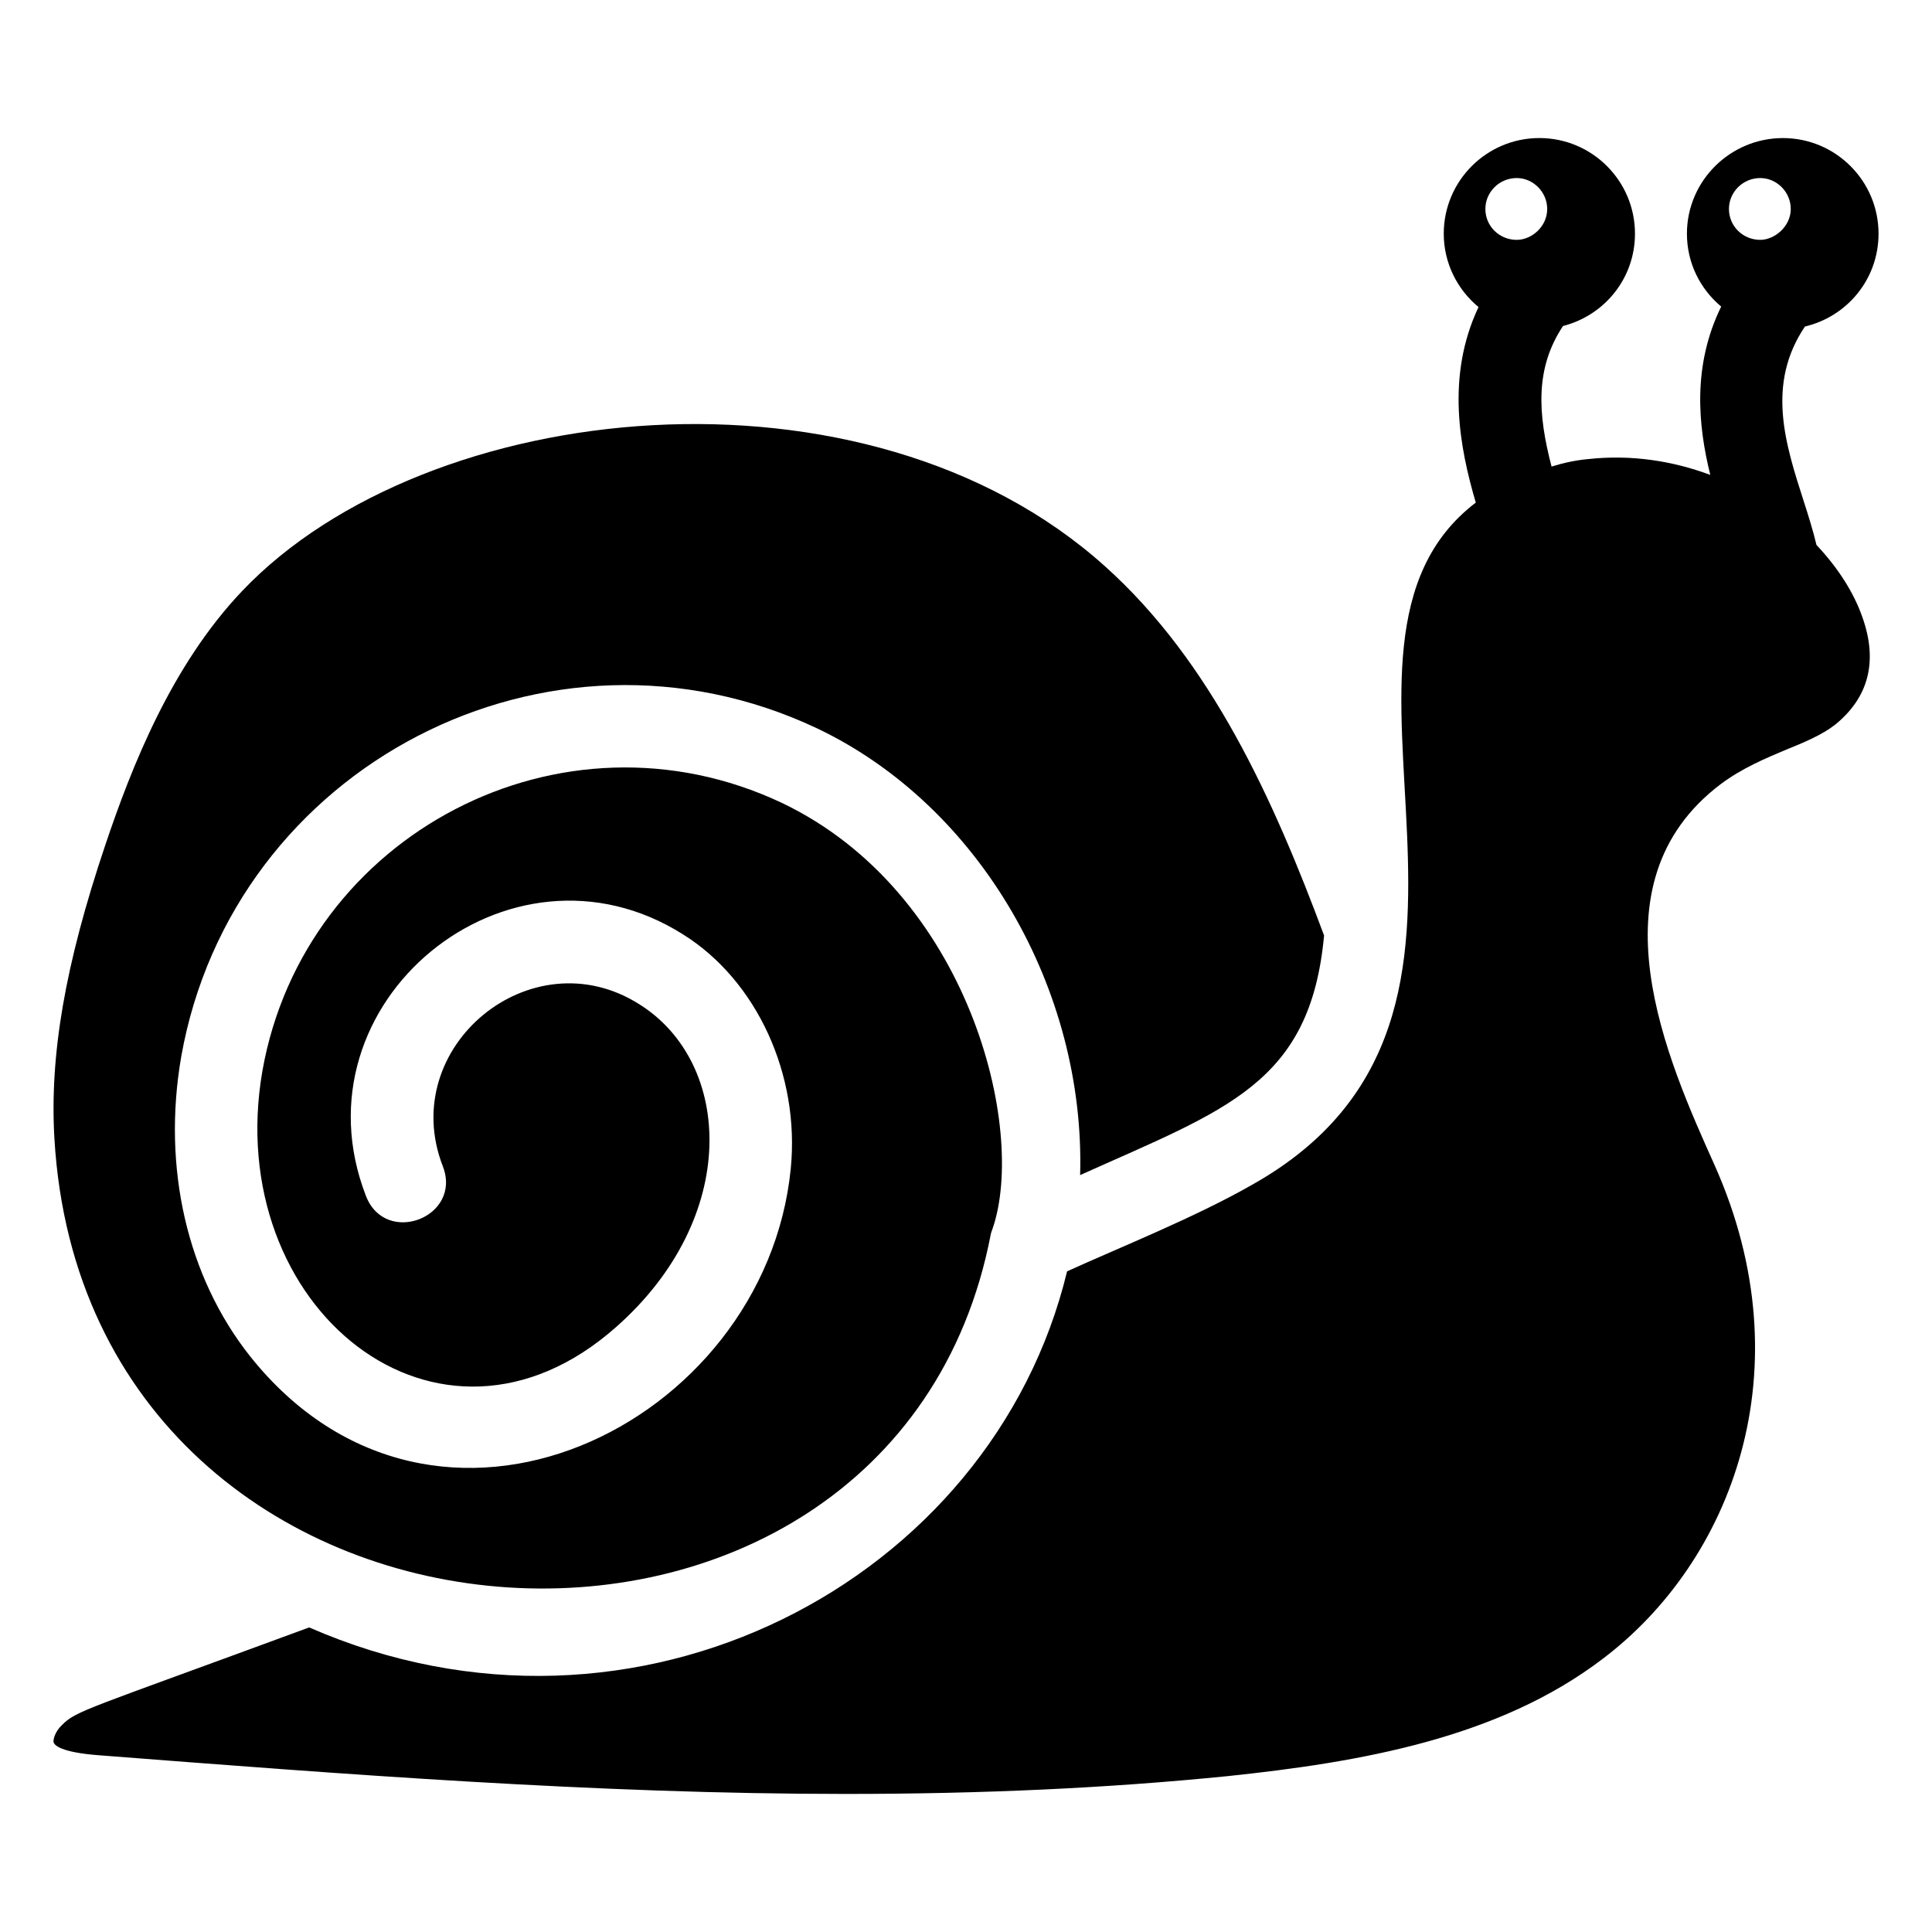
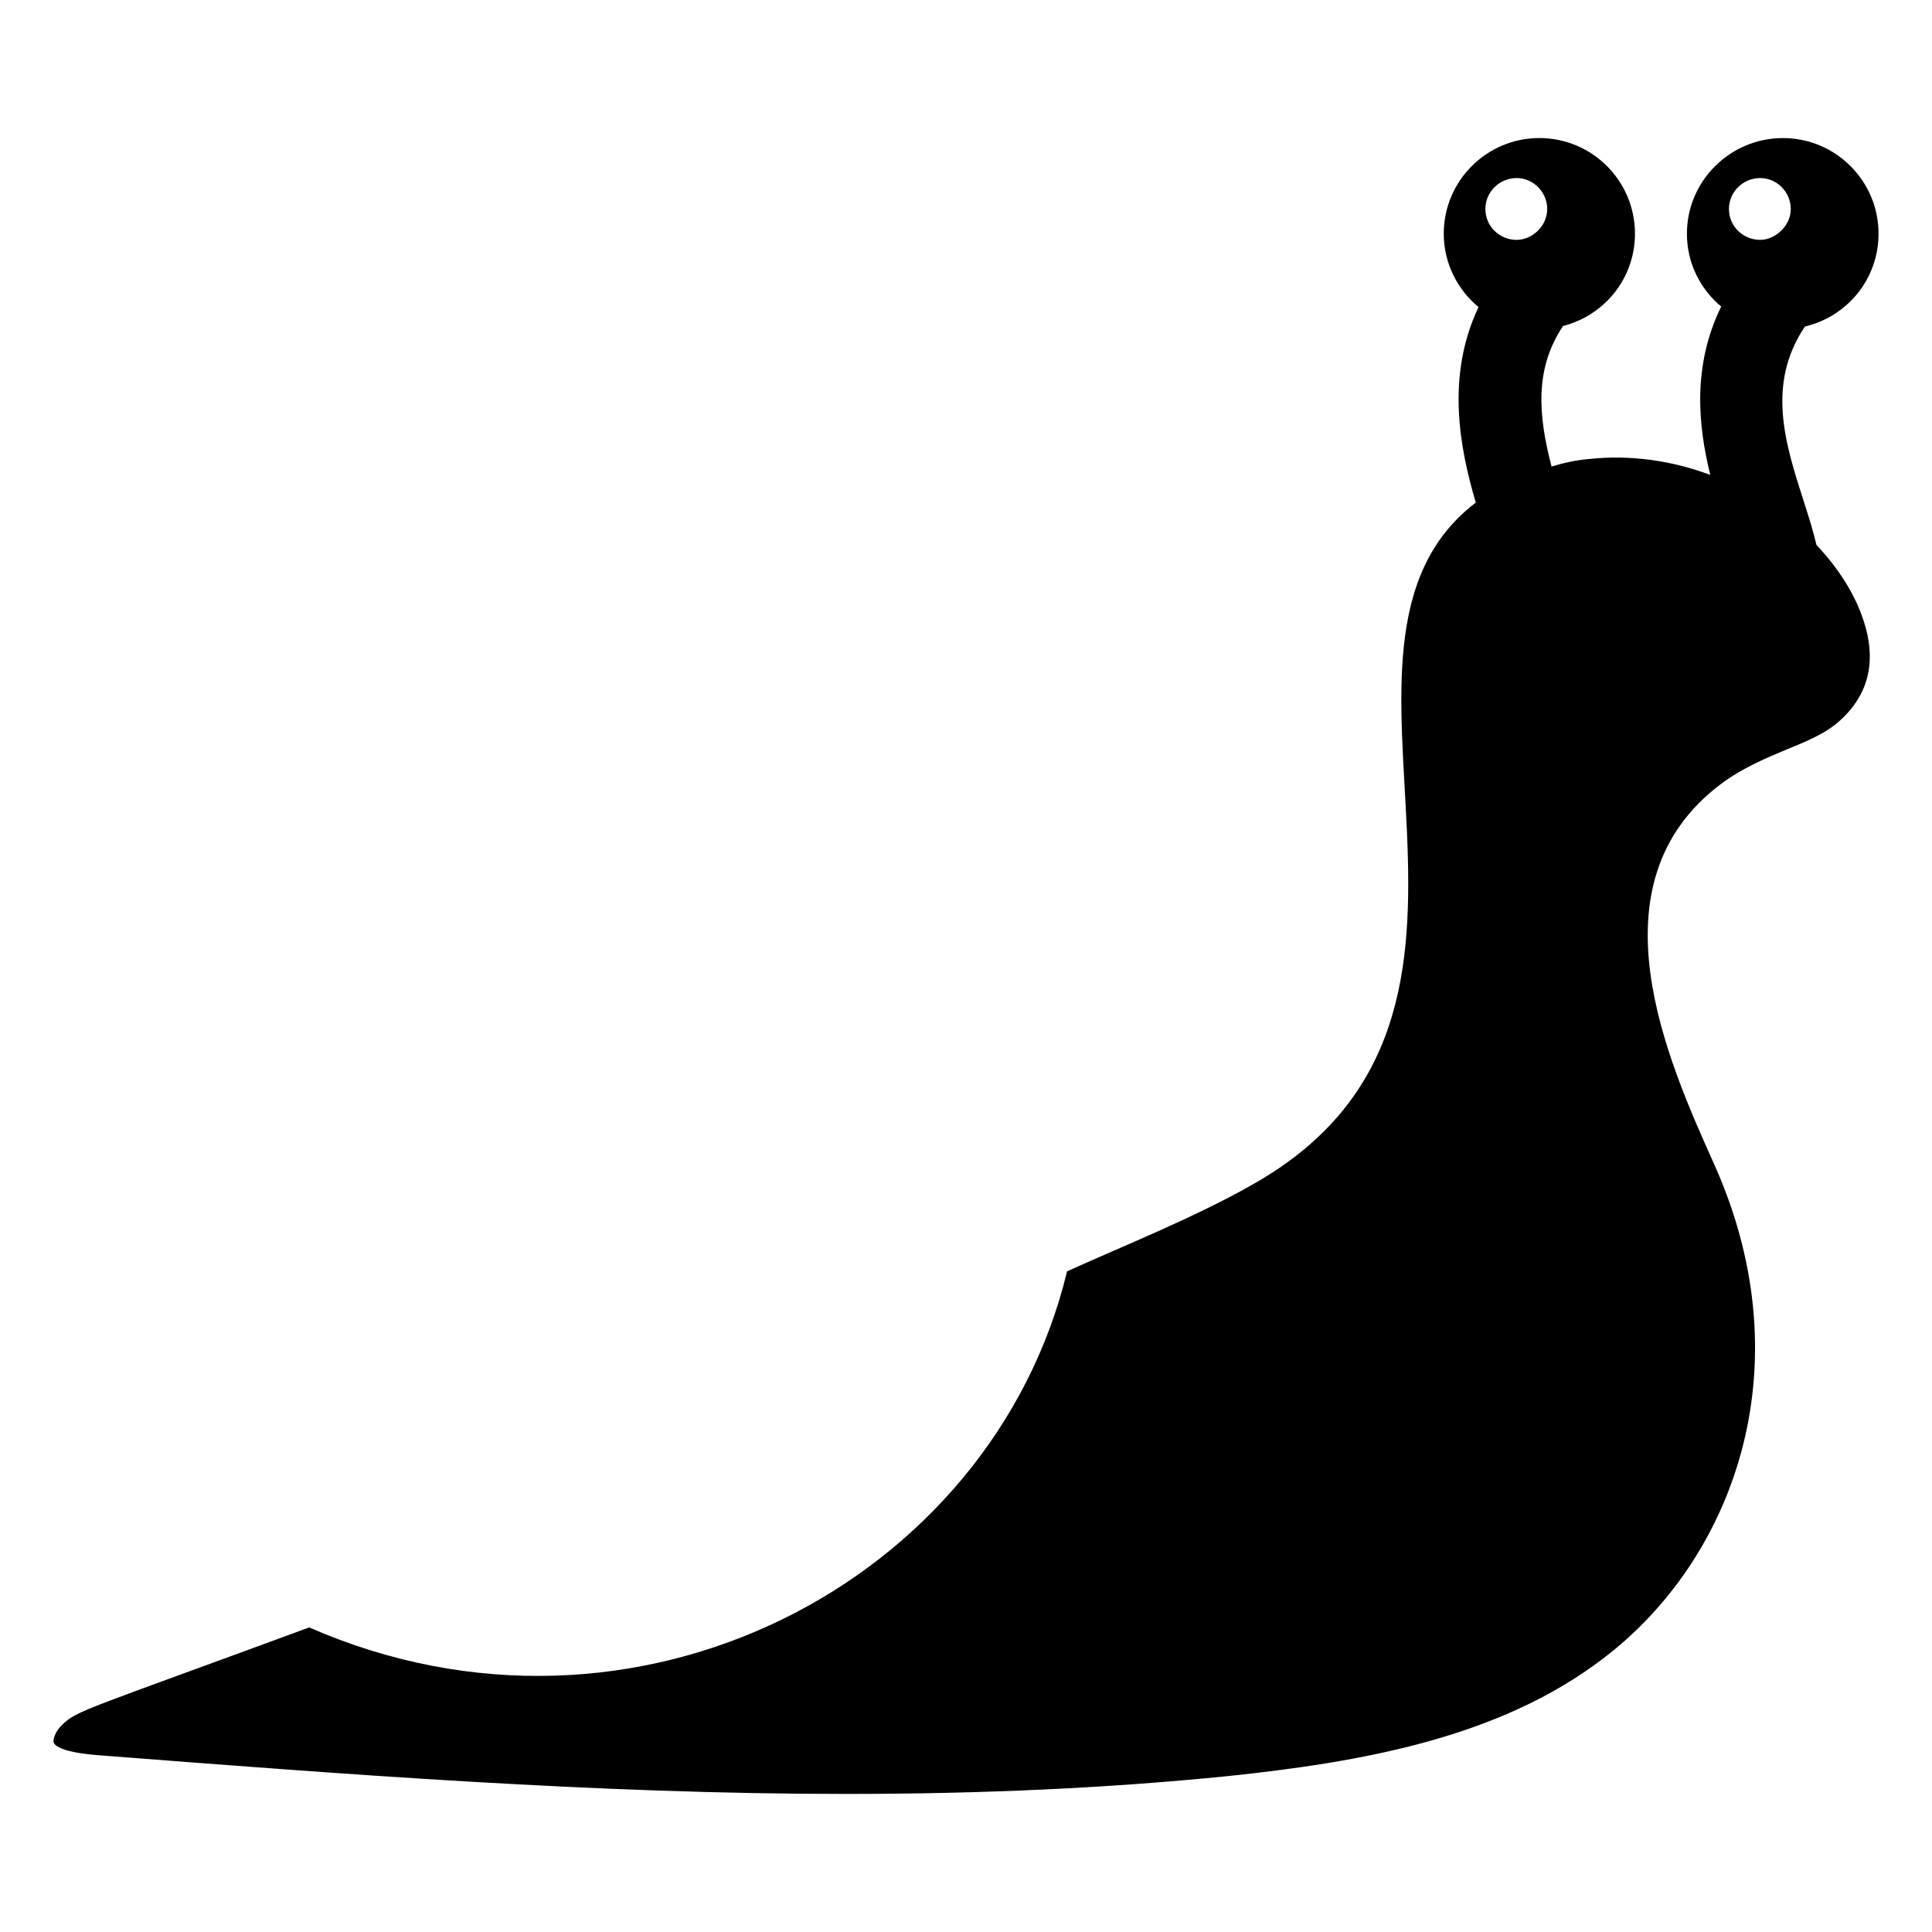
<svg xmlns="http://www.w3.org/2000/svg" fill="#000000" width="800px" height="800px" version="1.1" viewBox="144 144 512 512">
  <g>
-     <path d="m406.56 471.12c0.102-0.531 0.312-1.023 0.488-1.527 9.117-26.477-6.305-89.184-55.848-112.82-58.426-27.574-126.57 8.391-137.66 71.023-10.887 62.754 46.855 109.42 93.73 67.887 32.965-29.102 30.914-70.047 6.148-85.551-28.543-18.094-64.336 11.277-52.07 42.93 5.238 13.5-15.156 21.328-20.359 7.894-19.887-51.25 37.855-98.551 84.066-69.305 19.496 12.203 30.973 37.148 28.504 62.062-6.754 68.137-94.227 111.19-143.25 49.754-16.723-21.086-23.379-50.031-18.281-79.449 13.656-77.023 97.344-120.62 168.55-86.977 43.266 20.637 71.059 69.395 69.668 118.37 38.672-17.398 61.008-24.148 64.648-63.5-13.402-36.008-29.836-72.559-58.137-97.91-63.402-56.922-179.65-44.812-228.57 6.606-18.719 19.688-29.25 46.406-36.332 67.48-10.598 31.539-14.738 55.492-13.434 77.688 8.734 147.53 222.12 160.59 248.14 25.344z" />
    <path d="m625.38 288.41c-0.859-3.652-2.047-7.453-3.356-11.527-4.938-15.324-9.98-31.074 0.305-46.352 11.16-2.625 19.504-12.543 19.504-24.602 0-13.98-11.359-25.34-25.336-25.34-13.98 0-25.445 11.359-25.445 25.34 0 7.828 3.555 14.691 9.078 19.316-7.703 15.746-6.117 31.539-2.891 44.609-9.875-3.684-20.879-5.457-32.398-4.188-3.219 0.293-6.504 0.988-9.66 1.98-3.668-14.035-4.41-26.07 3.039-37.254 10.934-2.789 19.066-12.574 19.066-24.469 0-13.98-11.359-25.34-25.336-25.34-13.98 0-25.34 11.359-25.34 25.34 0 7.852 3.629 14.824 9.211 19.453-8.695 18.43-4.977 37.309-0.723 51.82-50.027 38.148 21.172 135.57-59.191 180.73-15.203 8.711-35.773 16.902-49.121 22.996-19.812 82.16-114.34 132.23-200.85 94.363-59.551 21.953-61.617 21.973-65.531 25.883-1.965 1.859-2.402 4.152-2.184 4.59 0.219 0.762 1.965 2.621 11.797 3.387 64.875 5.023 131.93 10.266 198.01 10.266 36.367 0 69.461-1.531 101.13-4.699 35.387-3.711 71.973-10.047 99.605-31.125 34.188-25.859 53.715-76.598 29.707-130.62-12.559-27.957-33.637-74.703 1.637-101.24 5.57-4.152 11.797-6.773 17.258-9.066 4.914-1.965 9.5-3.934 12.887-6.551 8.957-7.211 11.469-16.82 7.316-28.508-2.269-6.551-6.512-13.176-12.191-19.191zm-79.438-97.227c4.367 0 8.082 3.711 8.082 8.191 0 4.703-4.144 8.191-8.082 8.191-4.586 0-8.301-3.606-8.301-8.191 0-4.481 3.711-8.191 8.301-8.191zm64.547 0c4.367 0 8.082 3.711 8.082 8.191 0 4.672-4.32 8.191-8.082 8.191-4.586 0-8.301-3.606-8.301-8.191 0-4.481 3.711-8.191 8.301-8.191z" />
  </g>
</svg>